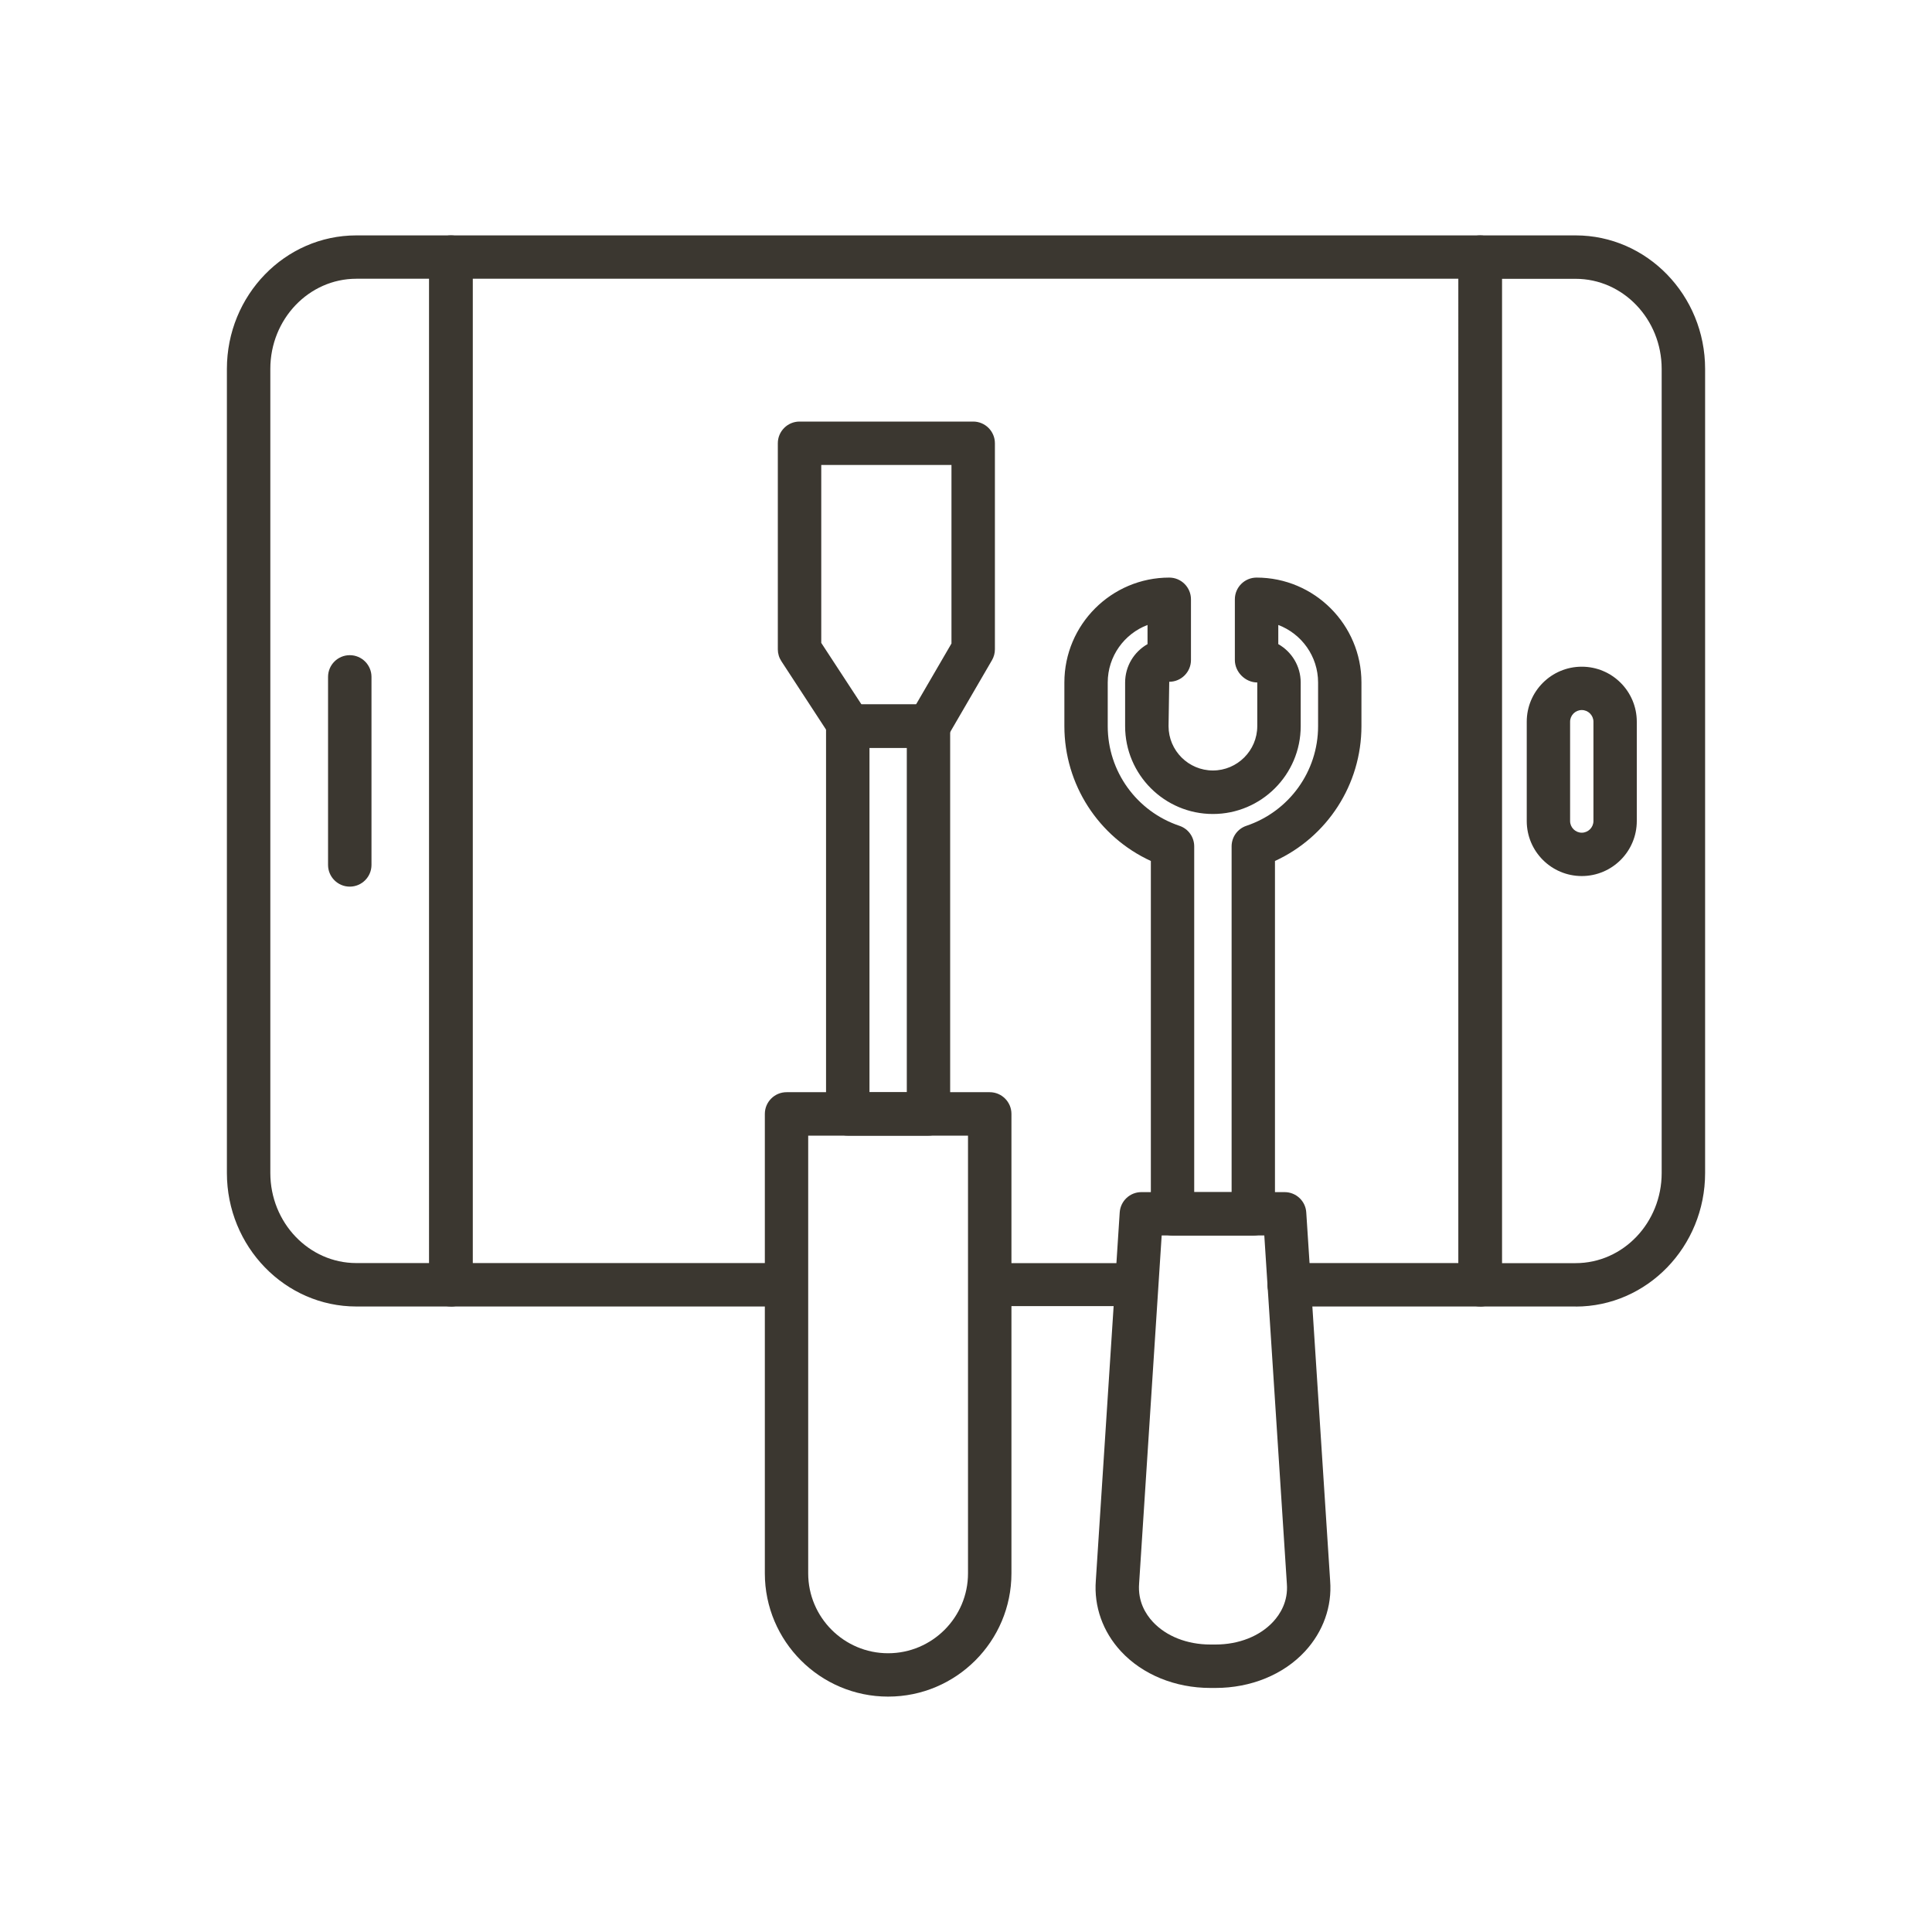
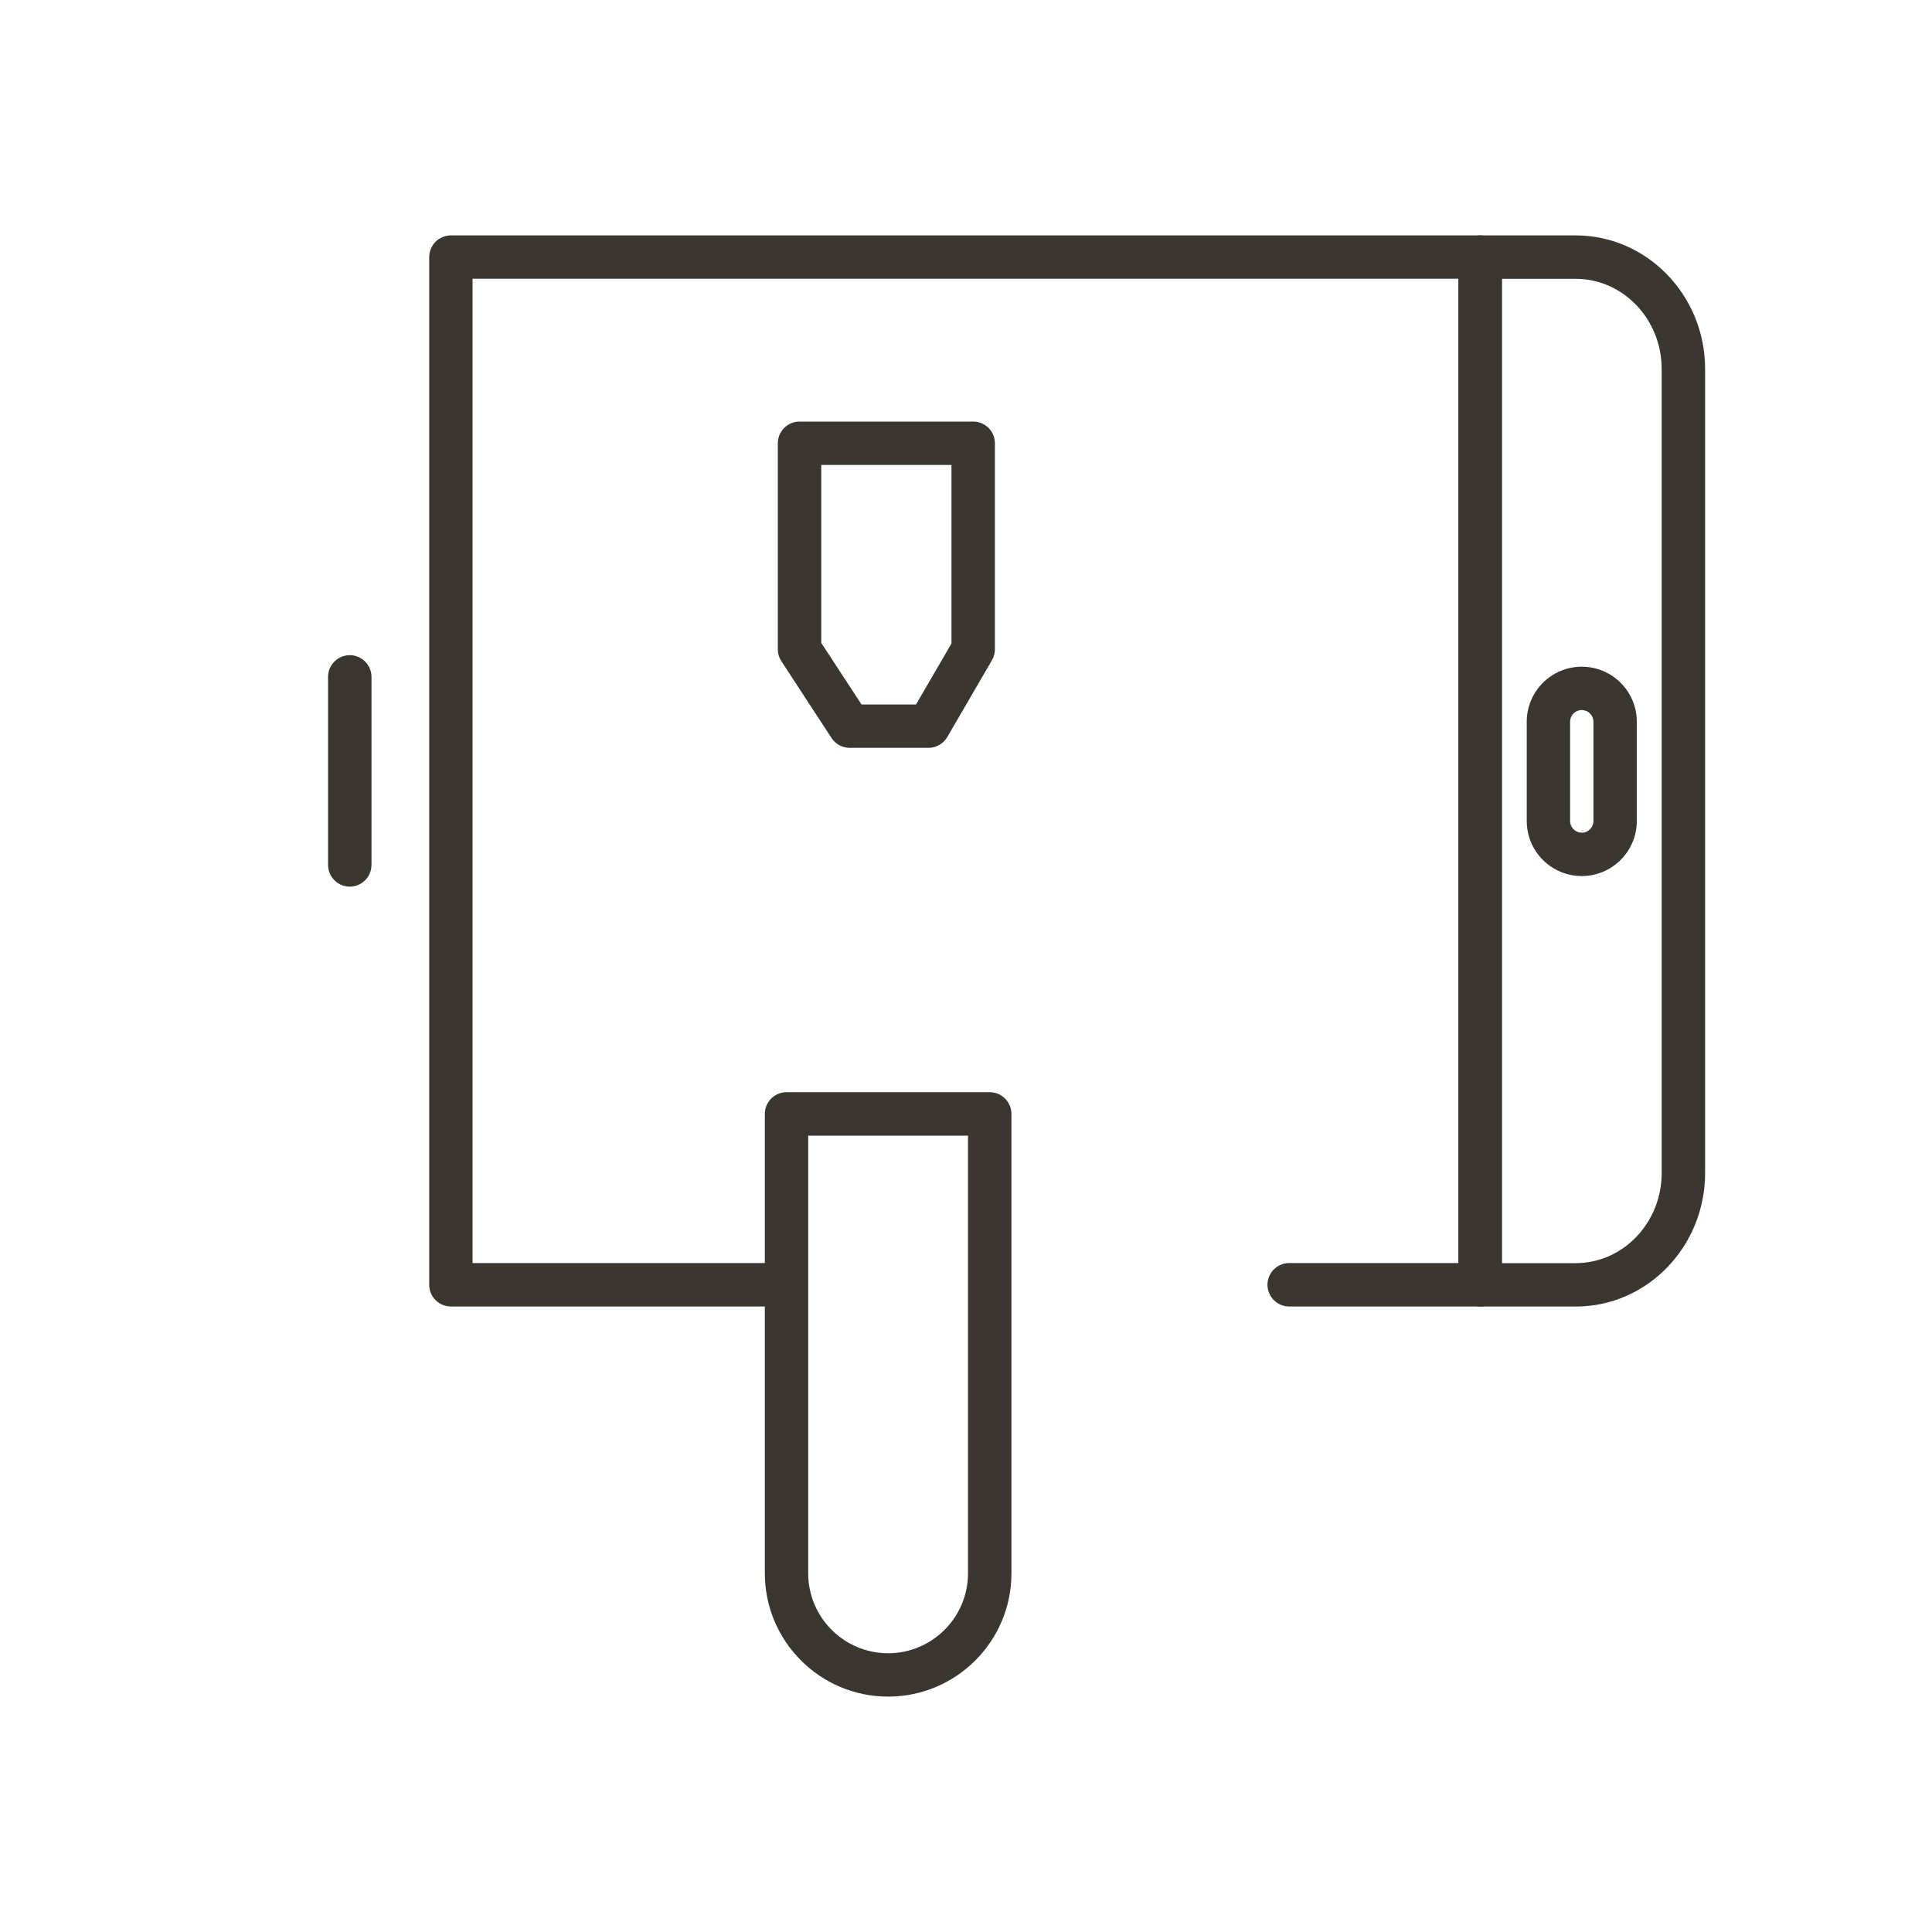
<svg xmlns="http://www.w3.org/2000/svg" id="a" viewBox="0 0 250 250">
-   <path d="M58.35,169.06h-12.24c-9.23,0-16.75-7.75-16.75-17.28V47.74c0-9.53,7.51-17.28,16.75-17.28h12.24c1.55,0,2.81,1.26,2.81,2.81V166.26c0,1.55-1.26,2.81-2.81,2.81ZM46.11,36.07c-6.14,0-11.13,5.23-11.13,11.66v104.05c0,6.43,4.99,11.66,11.13,11.66h9.43V36.07h-9.43Z" style="fill:#3b3730;" />
  <path d="M203.89,169.06h-12.36c-1.55,0-2.81-1.26-2.81-2.81V33.27c0-1.55,1.26-2.81,2.81-2.81h12.36c9.23,0,16.75,7.75,16.75,17.28v104.05c0,9.53-7.51,17.28-16.75,17.28Zm-9.55-5.61h9.55c6.14,0,11.13-5.23,11.13-11.66V47.74c0-6.43-4.99-11.66-11.13-11.66h-9.55v127.37Z" style="fill:#3b3730;" />
  <path d="M45.26,114.73c-1.55,0-2.81-1.26-2.81-2.81v-24.33c0-1.55,1.26-2.81,2.81-2.81s2.81,1.26,2.81,2.81v24.33c0,1.55-1.26,2.81-2.81,2.81Z" style="fill:#3b3730;" />
  <path d="M204.68,113.36c-3.93,0-7.12-3.19-7.12-7.12v-12.85c0-3.93,3.19-7.12,7.12-7.12s7.12,3.19,7.12,7.12v12.85c0,3.93-3.19,7.12-7.12,7.12Zm0-21.48c-.83,0-1.51,.68-1.51,1.51v12.85c0,.83,.68,1.51,1.51,1.51s1.51-.68,1.51-1.51v-12.85c0-.83-.68-1.51-1.51-1.51Z" style="fill:#3b3730;" />
  <path d="M191.53,169.06h-24.71c-1.55,0-2.81-1.26-2.81-2.81s1.26-2.81,2.81-2.81h21.91V36.07H61.15v127.37h39.39c1.55,0,2.81,1.26,2.81,2.81s-1.26,2.81-2.81,2.81H58.35c-1.55,0-2.81-1.26-2.81-2.81V33.27c0-1.55,1.26-2.81,2.81-2.81H191.53c1.55,0,2.81,1.26,2.81,2.81V166.26c0,1.55-1.26,2.81-2.81,2.81Z" style="fill:#3b3730;" />
  <path d="M114.92,219.54c-8.8,0-15.95-7.16-15.95-15.95v-59.45c0-1.55,1.26-2.81,2.81-2.81h26.29c1.55,0,2.81,1.26,2.81,2.81v59.45c0,8.8-7.16,15.95-15.95,15.95Zm-10.34-72.59v56.64c0,5.7,4.64,10.34,10.34,10.34s10.34-4.64,10.34-10.34v-56.64h-20.68Z" style="fill:#3b3730;" />
-   <path d="M157.29,218.42h-.67c-4.56,0-8.78-1.73-11.57-4.74-2.35-2.54-3.51-5.8-3.25-9.16l3.09-47.63c.1-1.48,1.32-2.63,2.8-2.63h18.54c1.48,0,2.71,1.15,2.8,2.63l3.09,47.66c.26,3.33-.9,6.58-3.25,9.13-2.79,3.02-7.01,4.74-11.58,4.74Zm-6.97-58.54l-2.92,45.03c-.18,2.33,.86,3.97,1.77,4.95,1.73,1.87,4.45,2.94,7.45,2.94h.67c3,0,5.72-1.07,7.46-2.95,.9-.98,1.95-2.62,1.77-4.91l-2.92-45.07h-13.27Z" style="fill:#3b3730;" />
-   <path d="M120.14,146.95h-10.44c-1.55,0-2.81-1.26-2.81-2.81v-50.18c0-1.55,1.26-2.81,2.81-2.81h10.44c1.55,0,2.81,1.26,2.81,2.81v50.18c0,1.55-1.26,2.81-2.81,2.81Zm-7.63-5.61h4.83v-44.57h-4.83v44.57Z" style="fill:#3b3730;" />
  <path d="M120.14,96.77h-10.19c-.95,0-1.83-.48-2.35-1.27l-6.49-9.94c-.3-.46-.46-.99-.46-1.54v-26.66c0-1.55,1.26-2.81,2.81-2.81h22.47c1.55,0,2.81,1.26,2.81,2.81v26.66c0,.5-.13,.98-.38,1.41l-5.78,9.94c-.5,.86-1.43,1.4-2.43,1.4Zm-8.67-5.61h7.06l4.59-7.89v-23.1h-16.85v23.02l5.21,7.97Z" style="fill:#3b3730;" />
-   <path d="M162.17,159.88h-10.44c-1.55,0-2.81-1.26-2.81-2.81v-45.66c-6.77-3.11-11.19-9.89-11.19-17.45v-5.65c0-7.48,6.09-13.57,13.57-13.57,1.55,0,2.81,1.26,2.81,2.81v7.86c0,1.55-1.26,2.81-2.81,2.81l-.09,5.74c0,3.17,2.58,5.74,5.74,5.74s5.74-2.58,5.74-5.74v-5.65c-1.55,0-2.9-1.35-2.9-2.9v-7.86c0-1.55,1.26-2.81,2.81-2.81,7.48,0,13.57,6.09,13.57,13.57v5.65c0,7.56-4.42,14.34-11.19,17.45v45.66c0,1.55-1.26,2.81-2.81,2.81Zm-7.63-5.61h4.83v-44.75c0-1.21,.77-2.28,1.91-2.66,5.55-1.87,9.28-7.05,9.28-12.89v-5.65c0-3.4-2.14-6.31-5.15-7.45v2.48c1.73,.98,2.9,2.84,2.9,4.97v5.65c0,6.26-5.1,11.36-11.36,11.36s-11.36-5.09-11.36-11.36v-5.65c0-2.13,1.17-3.99,2.9-4.97v-2.48c-3.01,1.14-5.15,4.05-5.15,7.45v5.65c0,5.84,3.73,11.02,9.28,12.89,1.14,.38,1.91,1.45,1.91,2.66v44.75Z" style="fill:#3b3730;" />
-   <rect x="127.6" y="163.45" width="19.25" height="5.56" style="fill:#3b3730;" />
</svg>